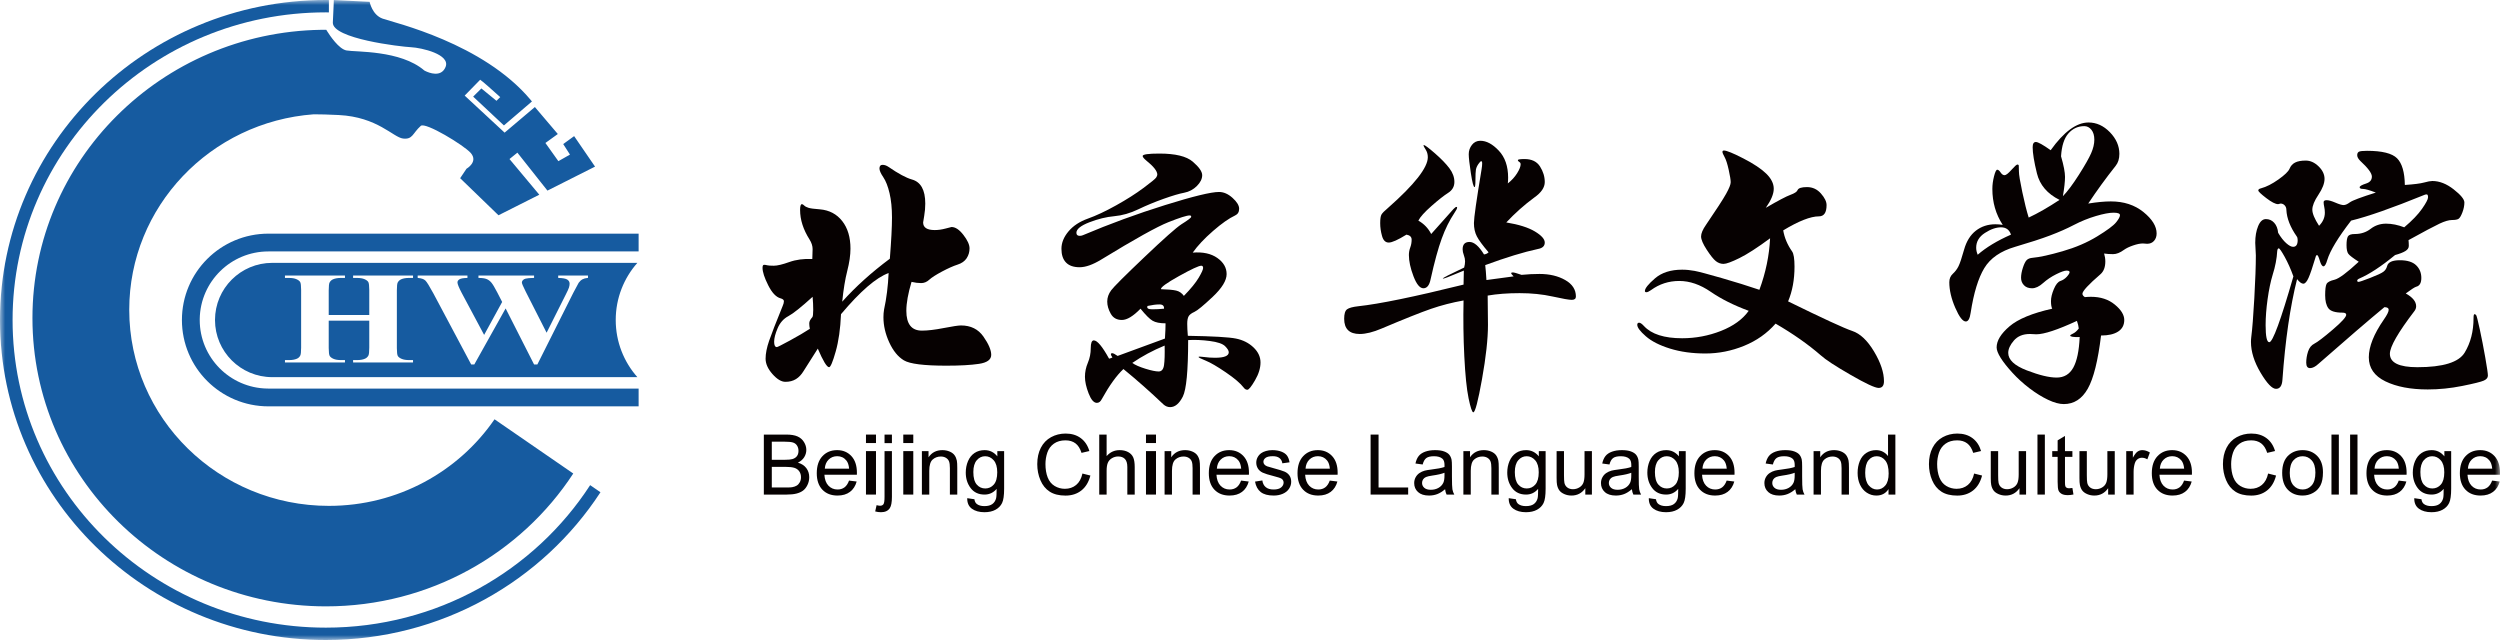
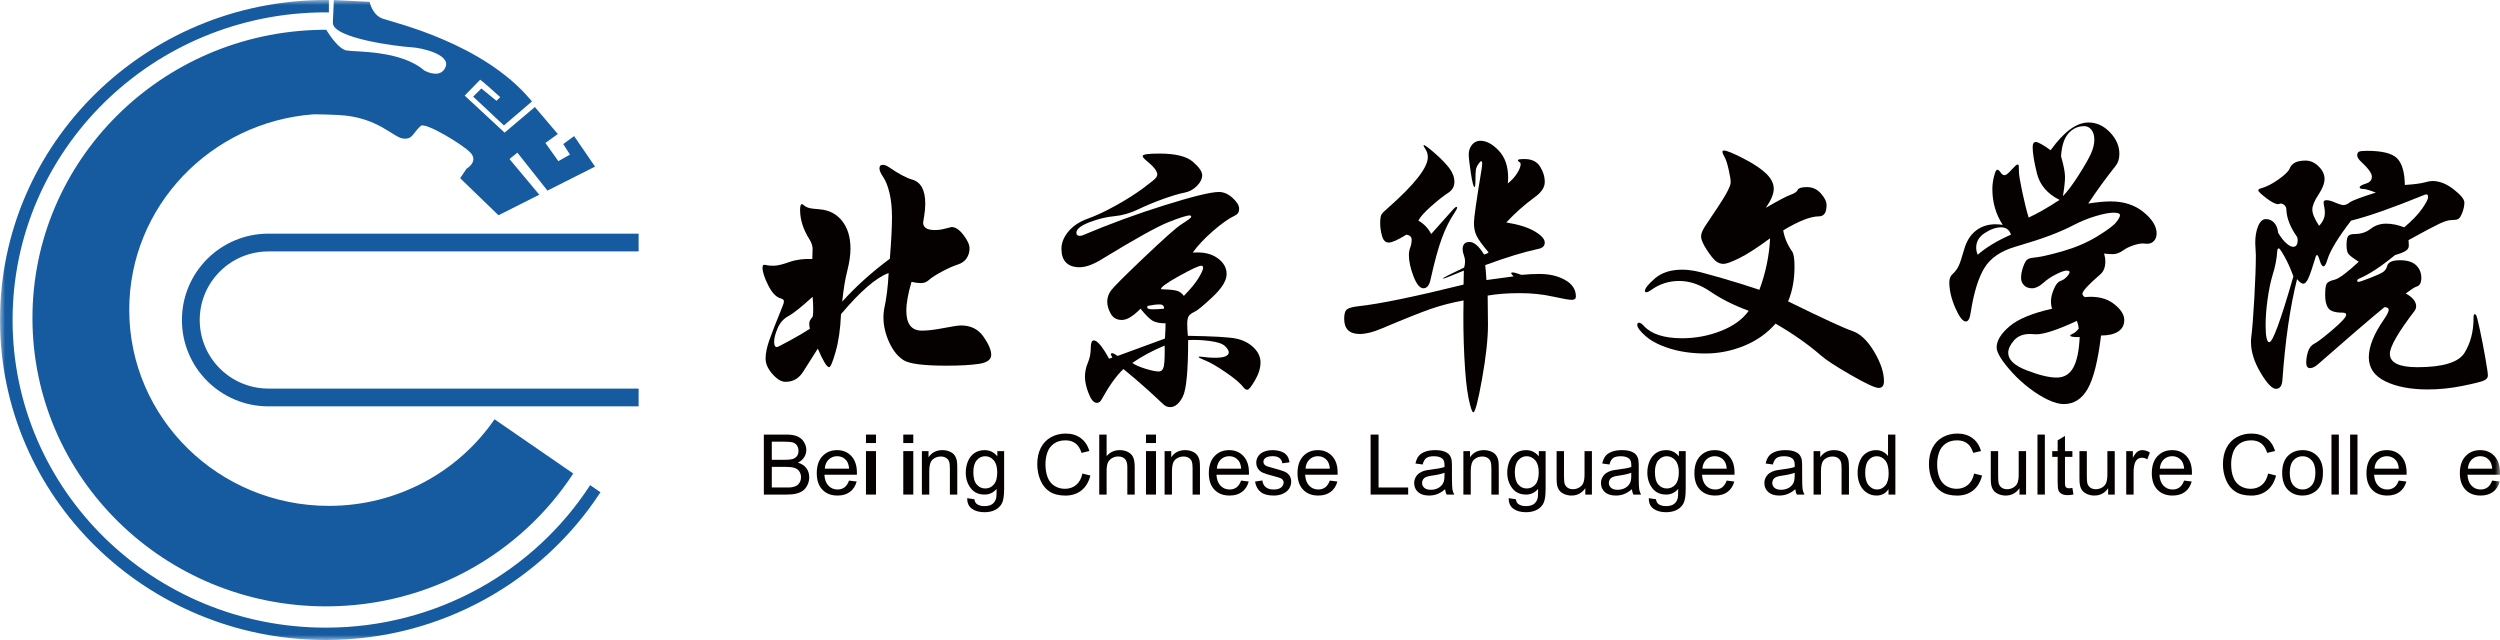
<svg xmlns="http://www.w3.org/2000/svg" xmlns:xlink="http://www.w3.org/1999/xlink" width="250px" height="64px" viewBox="0 0 250 64" version="1.1">
  <title>彩色logo</title>
  <defs>
    <polygon id="path-1" points="0 64 250 64 250 0 0 0" />
  </defs>
  <g id="logo" stroke="none" stroke-width="1" fill="none" fill-rule="evenodd">
    <g id="彩色logo">
      <path d="M81.261,29.68 C80.12,30.717 79.311,31.362 78.833,31.616 C78.355,31.87 77.999,32.271 77.765,32.82 C77.531,33.368 77.414,33.82 77.414,34.176 C77.414,34.531 77.505,34.709 77.689,34.709 C77.749,34.709 78.182,34.491 78.986,34.054 C79.79,33.617 80.456,33.226 80.986,32.88 C80.945,32.698 80.925,32.515 80.925,32.332 C80.925,32.149 81.026,31.946 81.23,31.722 C81.291,31.662 81.322,31.418 81.322,30.991 C81.322,30.564 81.301,30.128 81.261,29.68 M91.153,28.187 C90.807,29.345 90.634,30.311 90.634,31.082 C90.634,32.403 91.153,33.063 92.191,33.063 C92.761,33.063 93.489,32.977 94.374,32.804 C95.26,32.632 95.834,32.545 96.099,32.545 C97.076,32.545 97.824,32.916 98.343,33.658 C98.862,34.4 99.122,35.009 99.122,35.486 C99.122,35.964 98.714,36.263 97.901,36.385 C97.086,36.507 95.997,36.568 94.634,36.568 C92.394,36.568 90.98,36.39 90.39,36.035 C89.799,35.68 89.311,35.08 88.924,34.237 C88.537,33.394 88.344,32.556 88.344,31.722 C88.344,31.459 88.364,31.204 88.405,30.96 C88.649,29.843 88.802,28.624 88.863,27.303 C87.621,27.751 86.034,29.122 84.1,31.418 C84.039,32.88 83.861,34.13 83.566,35.166 C83.271,36.202 83.052,36.72 82.909,36.72 C82.685,36.72 82.309,36.101 81.78,34.862 C81.047,36 80.574,36.746 80.36,37.101 C80.146,37.457 79.892,37.726 79.597,37.909 C79.301,38.092 78.95,38.183 78.543,38.183 C78.136,38.183 77.704,37.924 77.246,37.406 C76.788,36.888 76.559,36.375 76.559,35.867 C76.559,35.36 76.676,34.765 76.91,34.084 C77.144,33.404 77.597,32.24 78.268,30.595 C78.35,30.412 78.391,30.255 78.391,30.122 C78.391,29.99 78.279,29.894 78.055,29.833 C77.607,29.711 77.195,29.274 76.818,28.522 C76.441,27.771 76.254,27.192 76.254,26.785 C76.254,26.582 76.304,26.481 76.406,26.481 C76.508,26.481 76.609,26.496 76.711,26.526 C76.813,26.557 77.037,26.572 77.383,26.572 C77.729,26.572 78.243,26.45 78.925,26.206 C79.607,25.962 80.375,25.861 81.23,25.901 C81.25,25.556 81.261,25.226 81.261,24.911 C81.261,24.596 81.159,24.276 80.955,23.951 C80.324,22.956 80.009,21.97 80.009,20.995 C80.009,20.609 80.07,20.416 80.192,20.416 C80.253,20.416 80.33,20.461 80.421,20.553 C80.513,20.644 80.655,20.72 80.849,20.781 C81.042,20.842 81.423,20.893 81.993,20.934 C82.929,21.015 83.673,21.406 84.222,22.107 C84.772,22.808 85.047,23.728 85.047,24.865 C85.047,25.516 84.94,26.257 84.726,27.09 C84.512,27.923 84.344,28.949 84.222,30.168 C85.545,28.685 87.133,27.253 88.985,25.871 C89.127,24.063 89.199,22.691 89.199,21.757 C89.199,20.822 89.117,20.01 88.955,19.319 C88.792,18.628 88.583,18.095 88.329,17.719 C88.074,17.343 87.947,17.053 87.947,16.85 C87.947,16.606 88.049,16.484 88.253,16.484 C88.456,16.484 88.659,16.556 88.863,16.698 C89.84,17.368 90.614,17.785 91.184,17.947 C92.079,18.191 92.527,18.994 92.527,20.355 C92.527,20.761 92.491,21.173 92.42,21.589 C92.349,22.006 92.313,22.224 92.313,22.244 C92.313,22.752 92.7,23.006 93.473,23.006 C93.819,23.006 94.18,22.956 94.557,22.854 C94.934,22.752 95.132,22.701 95.153,22.701 C95.539,22.701 95.936,22.966 96.343,23.494 C96.75,24.022 96.954,24.469 96.954,24.835 C96.954,25.201 96.857,25.531 96.664,25.825 C96.47,26.12 96.165,26.333 95.748,26.465 C95.331,26.598 94.817,26.826 94.206,27.151 C93.596,27.476 93.168,27.751 92.924,27.974 C92.68,28.198 92.41,28.309 92.115,28.309 C91.819,28.309 91.499,28.269 91.153,28.187" id="Fill-1" fill="#060101" />
      <path d="M118.387,29.589 C119.079,28.878 119.573,28.274 119.868,27.776 C120.163,27.278 120.311,26.953 120.311,26.8 C120.311,26.648 120.25,26.572 120.128,26.572 C119.884,26.572 119.14,26.918 117.899,27.608 C116.657,28.299 116.057,28.736 116.098,28.919 C116.789,28.939 117.293,28.985 117.609,29.056 C117.924,29.127 118.184,29.305 118.387,29.589 M116.403,30.869 C116.423,30.585 116.27,30.442 115.945,30.442 C115.619,30.442 115.222,30.493 114.754,30.595 C114.652,30.819 114.805,30.93 115.212,30.93 C115.619,30.93 116.016,30.91 116.403,30.869 M116.464,34.557 C115.283,35.044 114.205,35.623 113.227,36.294 C113.512,36.497 113.95,36.69 114.54,36.873 C115.13,37.056 115.573,37.147 115.869,37.147 C116.163,37.147 116.342,36.934 116.403,36.507 C116.464,36.08 116.484,35.43 116.464,34.557 M118.784,33.581 C121.288,33.622 122.891,33.714 123.593,33.856 C124.295,33.998 124.88,34.293 125.349,34.74 C125.817,35.187 126.051,35.689 126.051,36.248 C126.051,36.807 125.868,37.401 125.501,38.031 C125.135,38.66 124.88,38.976 124.738,38.976 C124.595,38.976 124.473,38.904 124.372,38.762 C124.046,38.336 123.451,37.828 122.586,37.239 C121.72,36.649 121.048,36.258 120.57,36.065 C120.092,35.872 119.853,35.75 119.853,35.7 C119.853,35.649 120.036,35.649 120.403,35.7 C120.769,35.75 121.135,35.776 121.502,35.776 C122.418,35.776 122.876,35.593 122.876,35.227 C122.876,35.065 122.753,34.861 122.509,34.618 C122.265,34.374 121.756,34.201 120.983,34.1 C120.209,33.998 119.487,33.968 118.815,34.008 C118.815,37.076 118.636,38.96 118.281,39.661 C117.924,40.362 117.502,40.713 117.014,40.713 C116.769,40.713 116.545,40.621 116.342,40.439 C115.019,39.179 113.686,38 112.342,36.903 C111.65,37.553 110.927,38.559 110.174,39.92 C110.052,40.164 109.889,40.286 109.686,40.286 C109.381,40.286 109.106,39.971 108.862,39.341 C108.617,38.711 108.495,38.158 108.495,37.68 C108.495,37.203 108.591,36.736 108.785,36.279 C108.978,35.821 109.075,35.334 109.075,34.816 C109.075,34.298 109.177,34.039 109.381,34.039 C109.726,34.039 110.235,34.648 110.907,35.867 C111.07,35.827 111.182,35.786 111.243,35.745 C111.141,35.603 111.09,35.497 111.09,35.425 C111.09,35.354 111.136,35.319 111.228,35.319 C111.319,35.319 111.497,35.41 111.762,35.593 L116.494,33.856 C116.535,33.226 116.556,32.718 116.556,32.332 C115.985,32.332 115.553,32.246 115.258,32.073 C114.963,31.9 114.56,31.499 114.052,30.869 C113.319,31.621 112.698,31.997 112.189,31.997 C111.68,31.997 111.309,31.789 111.075,31.372 C110.841,30.956 110.724,30.549 110.724,30.153 C110.724,29.757 110.856,29.381 111.121,29.025 C111.385,28.67 112.49,27.568 114.434,25.719 C116.377,23.87 117.614,22.773 118.143,22.427 C118.794,22.021 119.12,21.772 119.12,21.68 C119.12,21.589 119.069,21.543 118.968,21.543 C118.682,21.543 117.975,21.767 116.846,22.214 C115.716,22.661 113.472,23.91 110.113,25.962 C109.278,26.47 108.561,26.724 107.961,26.724 C107.36,26.724 106.907,26.567 106.602,26.252 C106.297,25.937 106.144,25.48 106.144,24.88 C106.144,24.281 106.378,23.702 106.846,23.143 C107.314,22.585 107.961,22.158 108.785,21.863 C109.61,21.569 110.551,21.127 111.609,20.538 C112.667,19.949 113.579,19.369 114.342,18.8 C115.105,18.232 115.528,17.886 115.609,17.764 C115.69,17.642 115.731,17.541 115.731,17.46 C115.731,17.114 115.365,16.647 114.632,16.058 C114.388,15.855 114.266,15.702 114.266,15.6 C114.266,15.438 114.825,15.357 115.945,15.357 C117.532,15.357 118.642,15.626 119.273,16.164 C119.903,16.703 120.219,17.155 120.219,17.52 C120.219,17.886 120.041,18.247 119.685,18.602 C119.329,18.958 118.906,19.181 118.418,19.273 C117.929,19.364 117.243,19.568 116.357,19.883 C115.472,20.198 114.627,20.548 113.823,20.934 C113.019,21.32 112.22,21.549 111.426,21.62 C110.632,21.691 109.803,21.894 108.938,22.229 C108.072,22.564 107.64,22.915 107.64,23.28 C107.64,23.484 107.752,23.585 107.976,23.585 C108.078,23.585 108.179,23.565 108.281,23.524 C110.968,22.387 113.711,21.381 116.51,20.507 C119.308,19.634 121.105,19.197 121.899,19.197 C122.367,19.197 122.819,19.395 123.257,19.791 C123.695,20.187 123.914,20.548 123.914,20.873 C123.914,21.198 123.781,21.421 123.517,21.543 C122.906,21.828 122.168,22.346 121.303,23.098 C120.438,23.85 119.761,24.571 119.273,25.261 C120.29,25.18 121.109,25.358 121.731,25.795 C122.351,26.232 122.662,26.77 122.662,27.41 C122.662,28.05 122.199,28.807 121.273,29.68 C120.346,30.554 119.736,31.057 119.441,31.189 C119.146,31.321 118.952,31.469 118.861,31.631 C118.769,31.794 118.723,32.042 118.723,32.378 C118.723,32.713 118.743,33.114 118.784,33.581" id="Fill-3" fill="#060101" />
      <path d="M143.118,23.402 L145.347,20.903 C145.489,20.761 145.586,20.69 145.637,20.69 C145.688,20.69 145.713,20.71 145.713,20.751 C145.713,20.853 145.622,21.036 145.439,21.299 C144.95,22.031 144.527,22.884 144.172,23.86 C143.815,24.835 143.444,26.196 143.057,27.943 C142.935,28.533 142.696,28.827 142.34,28.827 C141.983,28.827 141.653,28.426 141.347,27.623 C141.042,26.821 140.889,26.115 140.889,25.505 C140.889,25.241 140.935,24.987 141.027,24.743 C141.118,24.5 141.164,24.24 141.164,23.966 C141.164,23.692 140.991,23.524 140.645,23.463 C139.79,23.992 139.2,24.256 138.874,24.256 C138.548,24.256 138.325,24.038 138.203,23.6 C138.08,23.164 138.019,22.737 138.019,22.32 C138.019,21.904 138.06,21.62 138.141,21.467 C138.223,21.315 138.447,21.086 138.813,20.781 C141.459,18.445 142.782,16.759 142.782,15.722 C142.782,15.438 142.711,15.184 142.569,14.96 C142.426,14.737 142.355,14.605 142.355,14.564 C142.355,14.524 142.365,14.503 142.385,14.503 C142.487,14.503 142.853,14.778 143.485,15.326 C144.115,15.875 144.599,16.373 144.935,16.82 C145.271,17.267 145.439,17.724 145.439,18.191 C145.439,18.659 145.23,19.024 144.813,19.288 C144.395,19.552 143.841,19.989 143.149,20.599 C142.457,21.208 142.019,21.696 141.836,22.061 C142.405,22.387 142.833,22.834 143.118,23.402 M152.156,27.486 C152.766,27.425 153.366,27.395 153.957,27.395 C154.954,27.395 155.809,27.598 156.522,28.004 C157.234,28.411 157.59,28.96 157.59,29.65 C157.59,29.874 157.453,29.985 157.178,29.985 C156.903,29.985 156.262,29.874 155.255,29.65 C154.247,29.427 153.148,29.315 151.957,29.315 C150.766,29.315 149.703,29.396 148.767,29.558 L148.797,32.484 C148.797,33.886 148.599,35.695 148.202,37.909 C147.805,40.123 147.515,41.231 147.332,41.231 C147.209,41.231 147.052,40.763 146.858,39.829 C146.665,38.894 146.523,37.498 146.431,35.638 C146.339,33.78 146.314,31.916 146.355,30.046 C145.214,30.25 144.131,30.529 143.103,30.884 C142.075,31.24 140.431,31.895 138.172,32.85 C137.317,33.216 136.584,33.399 135.974,33.399 C134.936,33.399 134.417,32.891 134.417,31.875 C134.417,31.387 134.513,31.072 134.707,30.93 C134.9,30.788 135.271,30.686 135.821,30.625 C137.917,30.402 141.428,29.68 146.355,28.461 L146.385,27.06 C145.652,27.364 145.103,27.588 144.736,27.73 C144.472,27.832 144.319,27.872 144.278,27.852 C144.278,27.791 144.991,27.425 146.416,26.755 C146.477,26.531 146.507,26.323 146.507,26.13 C146.507,25.937 146.466,25.734 146.385,25.52 C146.304,25.307 146.263,25.109 146.263,24.926 C146.263,24.439 146.492,24.195 146.95,24.195 C147.408,24.195 147.891,24.611 148.4,25.444 C148.583,25.424 148.736,25.353 148.858,25.231 C148.268,24.54 147.876,24.007 147.683,23.631 C147.489,23.255 147.393,22.813 147.393,22.305 C147.393,21.798 147.647,20.01 148.156,16.941 C148.197,16.698 148.217,16.5 148.217,16.347 C148.217,16.195 148.187,16.119 148.125,16.119 C148.064,16.119 147.968,16.215 147.835,16.408 C147.703,16.601 147.622,16.789 147.591,16.972 C147.561,17.155 147.545,17.49 147.545,17.978 C147.545,18.465 147.515,18.709 147.454,18.709 C147.352,18.709 147.229,18.247 147.087,17.322 C146.945,16.398 146.874,15.763 146.874,15.418 C146.874,15.072 146.98,14.762 147.194,14.488 C147.408,14.214 147.688,14.077 148.034,14.077 C148.644,14.077 149.26,14.407 149.881,15.067 C150.502,15.728 150.812,16.627 150.812,17.764 C150.812,17.968 150.802,18.16 150.782,18.343 C151.168,18.039 151.479,17.699 151.713,17.322 C151.947,16.947 152.064,16.647 152.064,16.423 C152.064,16.322 152.018,16.246 151.927,16.195 C151.835,16.144 151.789,16.083 151.789,16.012 C151.789,15.941 152.013,15.905 152.461,15.905 C153.173,15.905 153.687,16.154 154.003,16.652 C154.318,17.15 154.476,17.668 154.476,18.206 C154.476,18.745 154.13,19.258 153.438,19.745 C152.44,20.477 151.504,21.31 150.629,22.244 C151.87,22.448 152.822,22.747 153.484,23.143 C154.145,23.54 154.476,23.91 154.476,24.256 C154.476,24.601 154.252,24.815 153.804,24.896 C152.379,25.2 150.619,25.739 148.522,26.511 C148.563,26.836 148.603,27.334 148.644,28.004 L151.362,27.638 C151.199,27.476 151.118,27.37 151.118,27.319 C151.118,27.268 151.173,27.242 151.285,27.242 C151.397,27.242 151.687,27.324 152.156,27.486" id="Fill-5" fill="#060101" />
      <path d="M178.81,30.138 C182.29,31.844 184.428,32.83 185.222,33.094 C186.015,33.358 186.743,34.044 187.405,35.151 C188.066,36.258 188.397,37.249 188.397,38.122 C188.397,38.569 188.218,38.793 187.863,38.793 C187.506,38.793 186.57,38.356 185.054,37.482 C183.537,36.609 182.545,35.959 182.077,35.532 C180.815,34.435 179.309,33.379 177.558,32.362 C176.703,33.338 175.65,34.079 174.398,34.587 C173.146,35.095 171.864,35.349 170.551,35.349 C169.238,35.349 168.058,35.187 167.009,34.861 C165.961,34.537 165.152,34.125 164.582,33.627 C164.012,33.13 163.727,32.749 163.727,32.484 C163.727,32.342 163.788,32.271 163.91,32.271 C164.033,32.271 164.195,32.383 164.399,32.606 C165.152,33.419 166.424,33.825 168.215,33.825 C169.559,33.825 170.851,33.581 172.093,33.094 C173.334,32.606 174.261,31.936 174.871,31.082 C173.385,30.534 172.118,29.899 171.07,29.178 C170.022,28.457 168.973,28.096 167.925,28.096 C166.877,28.096 165.936,28.4 165.101,29.01 C164.897,29.152 164.745,29.223 164.643,29.223 C164.541,29.223 164.49,29.183 164.49,29.101 C164.49,28.838 164.826,28.416 165.498,27.837 C166.17,27.258 167.075,26.968 168.215,26.968 C168.622,26.968 169.04,27.009 169.467,27.09 C169.895,27.171 170.795,27.41 172.169,27.806 C173.543,28.202 174.8,28.594 175.94,28.98 C176.571,27.273 176.927,25.556 177.009,23.829 C175.746,24.764 174.723,25.424 173.94,25.81 C173.156,26.196 172.627,26.389 172.352,26.389 C172.078,26.389 171.823,26.298 171.589,26.115 C171.355,25.932 171.05,25.551 170.673,24.972 C170.296,24.393 170.108,23.951 170.108,23.646 C170.108,23.341 170.271,22.956 170.597,22.488 C171.635,20.964 172.307,19.928 172.612,19.379 C172.917,18.831 173.07,18.445 173.07,18.221 C173.07,17.998 173.004,17.587 172.871,16.987 C172.739,16.388 172.601,15.961 172.459,15.707 C172.317,15.453 172.245,15.281 172.245,15.189 C172.245,15.098 172.296,15.052 172.398,15.052 C172.663,15.052 173.309,15.316 174.337,15.844 C175.365,16.373 176.128,16.881 176.627,17.368 C177.125,17.856 177.375,18.359 177.375,18.877 C177.375,19.395 177.11,20.03 176.581,20.781 C177.802,20.07 178.622,19.638 179.039,19.486 C179.456,19.334 179.695,19.177 179.756,19.014 C179.837,18.811 180.153,18.709 180.703,18.709 C181.253,18.709 181.715,18.922 182.092,19.349 C182.469,19.776 182.657,20.162 182.657,20.507 C182.657,21.259 182.402,21.635 181.894,21.635 C181.059,21.635 179.868,22.102 178.321,23.037 C178.444,23.768 178.738,24.469 179.207,25.14 C179.369,25.363 179.451,25.871 179.451,26.663 C179.451,27.964 179.237,29.122 178.81,30.138" id="Fill-7" fill="#060101" />
      <path d="M206.289,19.623 C206.757,19.136 207.291,18.42 207.892,17.475 C208.492,16.53 208.899,15.814 209.113,15.326 C209.327,14.839 209.433,14.387 209.433,13.97 C209.433,13.554 209.337,13.223 209.143,12.98 C208.95,12.736 208.711,12.614 208.426,12.614 C207.795,12.614 207.266,12.858 206.838,13.345 C206.411,13.833 206.167,14.595 206.105,15.631 C206.37,16.545 206.502,17.231 206.502,17.688 C206.502,18.145 206.431,18.79 206.289,19.623 M207.968,33.703 C207.337,33.724 207.021,33.673 207.021,33.551 C207.021,33.51 207.118,33.444 207.311,33.353 C207.505,33.261 207.693,33.094 207.876,32.85 C207.856,32.627 207.795,32.373 207.693,32.088 C205.759,32.982 204.406,33.429 203.632,33.429 L202.991,33.399 C202.299,33.399 201.765,33.617 201.388,34.054 C201.011,34.491 200.823,34.902 200.823,35.288 C200.823,35.979 201.444,36.563 202.686,37.04 C203.927,37.518 204.919,37.757 205.663,37.757 C206.406,37.757 206.96,37.426 207.327,36.766 C207.693,36.106 207.907,35.085 207.968,33.703 M201.098,23.463 C200.935,22.976 200.604,22.732 200.106,22.732 C199.607,22.732 199.068,22.92 198.488,23.296 C197.908,23.672 197.618,24.164 197.618,24.774 C197.618,24.998 197.668,25.231 197.77,25.475 C198.605,24.743 199.714,24.073 201.098,23.463 M208.823,20.355 C209.698,20.213 210.451,20.141 211.082,20.141 C212.384,20.141 213.474,20.497 214.349,21.208 C215.224,21.92 215.662,22.631 215.662,23.341 C215.662,23.646 215.575,23.895 215.402,24.088 C215.229,24.281 215,24.378 214.715,24.378 L214.288,24.347 C214.023,24.347 213.697,24.413 213.311,24.545 C212.924,24.678 212.619,24.825 212.395,24.987 C212.008,25.272 211.647,25.414 211.311,25.414 C210.975,25.414 210.675,25.394 210.41,25.353 C210.491,25.617 210.532,25.881 210.532,26.145 C210.532,26.714 210.369,27.141 210.044,27.425 C208.843,28.461 208.243,29.112 208.243,29.376 C208.243,29.498 208.324,29.61 208.487,29.711 C208.69,29.691 208.894,29.68 209.098,29.68 C210.054,29.68 210.848,29.939 211.479,30.458 C212.11,30.976 212.426,31.489 212.426,31.997 C212.426,32.505 212.222,32.891 211.815,33.155 C211.407,33.419 210.838,33.551 210.105,33.551 C209.8,36.07 209.357,37.843 208.777,38.869 C208.197,39.895 207.398,40.408 206.38,40.408 C205.932,40.408 205.408,40.266 204.808,39.981 C204.207,39.697 203.591,39.316 202.961,38.839 C202.33,38.361 201.755,37.838 201.236,37.269 C200.717,36.7 200.324,36.202 200.06,35.776 C199.795,35.349 199.663,35.004 199.663,34.74 C199.663,34.069 200.091,33.368 200.946,32.637 C201.8,31.905 203.225,31.316 205.22,30.869 C205.138,30.707 205.098,30.453 205.098,30.107 C205.098,29.762 205.194,29.361 205.388,28.903 C205.581,28.446 205.8,28.177 206.044,28.096 C206.289,28.015 206.502,27.872 206.686,27.669 C206.869,27.466 206.96,27.314 206.96,27.212 C206.96,27.111 206.858,27.06 206.655,27.06 C206.451,27.06 206.105,27.181 205.617,27.425 C205.128,27.669 204.69,27.964 204.304,28.309 C203.917,28.655 203.551,28.827 203.205,28.827 C202.859,28.827 202.589,28.726 202.396,28.522 C202.202,28.32 202.106,28.071 202.106,27.776 C202.106,27.481 202.167,27.146 202.289,26.77 C202.411,26.394 202.538,26.14 202.671,26.008 C202.803,25.876 203.001,25.8 203.266,25.779 C203.958,25.719 204.955,25.5 206.258,25.124 C207.56,24.748 208.711,24.256 209.708,23.646 C210.705,23.037 211.336,22.57 211.601,22.244 C211.865,21.92 211.998,21.676 211.998,21.513 C211.998,21.351 211.784,21.269 211.357,21.269 C210.929,21.269 210.339,21.381 209.586,21.604 C208.833,21.828 208.105,22.122 207.403,22.488 C206.701,22.854 205.907,23.204 205.022,23.54 C204.136,23.875 202.965,24.256 201.51,24.682 C200.055,25.109 199.027,25.82 198.427,26.816 C197.826,27.811 197.373,29.295 197.068,31.265 C196.986,31.855 196.824,32.149 196.58,32.149 C196.274,32.149 195.923,31.692 195.526,30.778 C195.129,29.863 194.931,29.01 194.931,28.218 C194.931,27.872 195.048,27.593 195.282,27.379 C195.516,27.166 195.704,26.918 195.847,26.633 C195.989,26.349 196.177,25.79 196.411,24.957 C196.645,24.124 197.037,23.494 197.587,23.067 C198.137,22.641 198.788,22.427 199.541,22.427 C199.785,22.427 200.03,22.448 200.274,22.488 C199.582,21.432 199.236,20.233 199.236,18.892 C199.236,18.486 199.292,18.064 199.404,17.627 C199.515,17.191 199.622,16.972 199.724,16.972 C199.826,16.972 199.938,17.063 200.06,17.246 C200.182,17.429 200.314,17.52 200.457,17.52 C200.599,17.52 200.828,17.343 201.144,16.987 C201.459,16.632 201.658,16.454 201.739,16.454 C201.82,16.454 201.866,16.49 201.877,16.561 C201.887,16.632 201.892,16.825 201.892,17.139 C201.892,17.455 202.004,18.14 202.228,19.197 C202.452,20.253 202.665,21.107 202.869,21.757 C203.785,21.33 204.813,20.741 205.953,19.989 C204.732,19.379 203.978,18.496 203.693,17.338 C203.408,16.18 203.266,15.306 203.266,14.717 C203.266,14.371 203.373,14.199 203.587,14.199 C203.8,14.199 204.294,14.473 205.067,15.021 C206.39,13.173 207.652,12.248 208.853,12.248 C209.647,12.248 210.359,12.573 210.991,13.223 C211.621,13.874 211.937,14.595 211.937,15.387 C211.937,15.875 211.815,16.271 211.571,16.576 C210.573,17.836 209.657,19.095 208.823,20.355" id="Fill-9" fill="#060101" />
      <path d="M229.34,27.639 C229.075,26.907 228.785,26.257 228.47,25.688 C228.154,25.12 227.956,24.835 227.875,24.835 C227.793,24.835 227.742,24.926 227.722,25.109 C227.681,25.861 227.528,26.653 227.264,27.486 C227.06,28.157 226.892,28.964 226.76,29.909 C226.628,30.854 226.562,31.722 226.562,32.515 C226.562,33.653 226.684,34.221 226.928,34.221 C227.274,34.221 228.078,32.027 229.34,27.639 M240.576,29.345 C241.268,29.731 241.614,30.158 241.614,30.625 C241.614,30.788 241.563,30.94 241.461,31.082 C239.813,33.236 238.988,34.668 238.988,35.379 C238.988,36.273 239.904,36.72 241.736,36.72 C244.301,36.72 245.878,36.233 246.469,35.258 C247.059,34.282 247.354,33.135 247.354,31.814 C247.354,31.55 247.385,31.418 247.445,31.418 C247.507,31.418 247.562,31.448 247.614,31.509 C247.664,31.57 247.786,32.048 247.98,32.941 C248.173,33.836 248.356,34.775 248.529,35.76 C248.702,36.746 248.789,37.345 248.789,37.559 C248.789,37.772 248.652,37.939 248.377,38.061 C248.102,38.183 247.385,38.361 246.224,38.595 C245.064,38.828 243.914,38.945 242.774,38.945 C241.064,38.945 239.655,38.676 238.545,38.138 C237.436,37.599 236.881,36.797 236.881,35.73 C236.881,34.663 237.38,33.409 238.378,31.966 C238.703,31.499 238.866,31.174 238.866,30.991 C238.866,30.808 238.724,30.717 238.439,30.717 C236.891,31.997 234.693,33.886 231.844,36.385 C231.538,36.669 231.258,36.812 231.004,36.812 C230.749,36.812 230.623,36.629 230.623,36.263 C230.623,35.898 230.684,35.527 230.806,35.151 C230.928,34.775 231.141,34.511 231.447,34.359 C231.752,34.206 232.358,33.744 233.264,32.972 C234.169,32.2 234.622,31.702 234.622,31.479 C234.622,31.337 234.5,31.265 234.256,31.265 C233.523,31.265 233.05,31.118 232.836,30.823 C232.622,30.529 232.516,30.097 232.516,29.528 C232.516,28.96 232.561,28.583 232.653,28.4 C232.745,28.218 233.009,28.076 233.447,27.974 C233.884,27.872 234.693,27.273 235.874,26.176 C235.304,25.81 234.958,25.546 234.836,25.383 C234.714,25.221 234.653,24.931 234.653,24.515 C234.653,24.099 234.698,23.809 234.79,23.646 C234.882,23.484 235.111,23.402 235.477,23.402 C236.088,23.402 236.617,23.23 237.065,22.884 C237.512,22.539 238.026,22.366 238.607,22.366 C239.187,22.366 239.792,22.488 240.423,22.732 C241.217,22.061 241.812,21.442 242.209,20.873 C242.606,20.304 242.805,19.923 242.805,19.73 C242.805,19.537 242.759,19.44 242.667,19.44 C242.576,19.44 242.489,19.461 242.408,19.501 C239.212,20.802 236.78,21.655 235.111,22.061 C233.808,23.748 233.014,25.059 232.729,25.993 C232.607,26.419 232.48,26.633 232.348,26.633 C232.215,26.633 232.093,26.445 231.981,26.069 C231.869,25.693 231.777,25.505 231.706,25.505 C231.635,25.505 231.579,25.597 231.538,25.779 C231.253,26.735 231.024,27.405 230.852,27.791 C230.678,28.177 230.505,28.37 230.332,28.37 C230.159,28.37 229.951,28.218 229.707,27.913 C229.014,30.656 228.526,34.019 228.241,38.001 C228.2,38.589 227.986,38.884 227.6,38.884 C227.213,38.884 226.699,38.346 226.058,37.269 C225.417,36.192 225.096,35.166 225.096,34.191 C225.096,34.028 225.106,33.866 225.127,33.703 C225.228,32.931 225.33,31.636 225.432,29.818 C225.534,28 225.585,26.572 225.585,25.536 L225.524,24.286 C225.524,23.636 225.62,23.078 225.814,22.61 C226.007,22.143 226.266,21.909 226.592,21.909 C226.918,21.909 227.192,22.031 227.417,22.275 C227.64,22.519 227.773,22.854 227.814,23.281 C228.078,23.728 228.348,24.073 228.623,24.317 C228.897,24.561 229.126,24.682 229.31,24.682 C229.615,24.682 229.768,24.459 229.768,24.012 C229.768,23.85 229.737,23.728 229.676,23.646 C229.024,22.712 228.679,21.828 228.638,20.995 C228.638,20.812 228.582,20.659 228.47,20.538 C228.358,20.416 228.22,20.355 228.058,20.355 L227.814,20.416 C227.549,20.416 227.152,20.213 226.623,19.806 C226.093,19.4 225.829,19.146 225.829,19.044 C225.829,18.943 225.921,18.872 226.104,18.831 C226.633,18.689 227.213,18.394 227.844,17.947 C228.475,17.5 228.846,17.139 228.959,16.865 C229.07,16.591 229.253,16.388 229.508,16.256 C229.762,16.124 230.119,16.058 230.577,16.058 C231.035,16.058 231.462,16.251 231.859,16.637 C232.256,17.023 232.454,17.44 232.454,17.886 C232.454,18.333 232.251,18.861 231.844,19.471 C231.436,20.08 231.233,20.579 231.233,20.964 C231.233,21.35 231.457,21.889 231.905,22.579 C232.291,22.194 232.485,21.757 232.485,21.269 C232.485,21.066 232.465,20.873 232.424,20.69 C232.383,20.507 232.363,20.35 232.363,20.218 C232.363,20.086 232.465,20.019 232.668,20.019 C232.871,20.019 233.161,20.101 233.538,20.263 C233.915,20.426 234.189,20.507 234.363,20.507 C234.535,20.507 234.744,20.416 234.988,20.233 C235.233,20.05 236.098,19.725 237.584,19.258 C236.953,19.014 236.525,18.892 236.301,18.892 C236.077,18.892 235.966,18.836 235.966,18.724 C235.966,18.613 236.189,18.486 236.637,18.343 C237.004,18.221 237.187,17.993 237.187,17.658 C237.187,17.322 236.8,16.8 236.027,16.088 C235.823,15.885 235.721,15.697 235.721,15.524 C235.721,15.352 235.777,15.235 235.889,15.174 C236.001,15.113 236.271,15.082 236.698,15.082 C238.204,15.082 239.207,15.331 239.706,15.829 C240.204,16.327 240.464,17.216 240.484,18.496 C241.4,18.435 242.041,18.354 242.408,18.252 C242.774,18.15 243.049,18.1 243.232,18.1 C243.944,18.1 244.657,18.379 245.369,18.938 C246.082,19.497 246.438,19.933 246.438,20.248 C246.438,20.563 246.372,20.893 246.24,21.239 C246.107,21.584 245.98,21.798 245.858,21.879 C245.736,21.96 245.517,22.001 245.202,22.001 C244.886,22.001 244.469,22.122 243.95,22.366 C243.431,22.61 242.397,23.159 240.851,24.012 C240.871,24.195 240.881,24.388 240.881,24.591 C240.881,24.794 240.764,24.967 240.53,25.109 C240.296,25.251 239.955,25.383 239.507,25.505 C238.123,26.643 236.932,27.425 235.935,27.852 C235.792,27.913 235.721,27.984 235.721,28.065 C235.721,28.147 235.767,28.187 235.859,28.187 C235.95,28.187 236.337,28.055 237.019,27.791 C237.701,27.527 238.138,27.324 238.332,27.181 C238.525,27.04 238.652,26.846 238.713,26.602 C238.815,26.217 239.237,26.023 239.981,26.023 C240.723,26.023 241.268,26.191 241.614,26.526 C241.96,26.861 242.133,27.283 242.133,27.791 C242.133,28.299 241.96,28.594 241.614,28.675 C241.471,28.716 241.125,28.939 240.576,29.345" id="Fill-11" fill="#060101" />
      <path d="M77.18,48.749 L78.676,48.749 C78.933,48.749 79.113,48.74 79.217,48.72 C79.4,48.688 79.553,48.633 79.676,48.557 C79.8,48.48 79.901,48.369 79.98,48.223 C80.059,48.077 80.099,47.909 80.099,47.718 C80.099,47.494 80.041,47.3 79.927,47.135 C79.812,46.97 79.652,46.854 79.449,46.787 C79.245,46.72 78.952,46.687 78.57,46.687 L77.18,46.687 L77.18,48.749 Z M77.18,45.979 L78.479,45.979 C78.832,45.979 79.085,45.955 79.238,45.909 C79.44,45.849 79.592,45.75 79.695,45.61 C79.797,45.471 79.849,45.297 79.849,45.087 C79.849,44.887 79.801,44.712 79.705,44.561 C79.61,44.409 79.473,44.306 79.295,44.25 C79.118,44.194 78.813,44.166 78.381,44.166 L77.18,44.166 L77.18,45.979 Z M76.384,49.457 L76.384,43.458 L78.639,43.458 C79.098,43.458 79.467,43.519 79.744,43.64 C80.022,43.761 80.239,43.948 80.396,44.201 C80.553,44.453 80.632,44.717 80.632,44.992 C80.632,45.249 80.562,45.49 80.423,45.717 C80.283,45.943 80.073,46.126 79.791,46.265 C80.155,46.371 80.434,46.553 80.63,46.809 C80.825,47.066 80.923,47.369 80.923,47.718 C80.923,47.999 80.863,48.26 80.744,48.502 C80.626,48.743 80.479,48.929 80.304,49.06 C80.129,49.191 79.909,49.29 79.646,49.357 C79.382,49.424 79.059,49.457 78.676,49.457 L76.384,49.457 Z" id="Fill-13" fill="#060101" />
      <path d="M82.481,46.867 L84.912,46.867 C84.879,46.501 84.786,46.227 84.633,46.044 C84.398,45.76 84.093,45.619 83.719,45.619 C83.38,45.619 83.095,45.732 82.864,45.958 C82.633,46.185 82.505,46.488 82.481,46.867 M84.904,48.058 L85.666,48.152 C85.546,48.596 85.323,48.941 84.998,49.187 C84.673,49.433 84.257,49.555 83.752,49.555 C83.115,49.555 82.61,49.36 82.237,48.968 C81.864,48.577 81.677,48.028 81.677,47.321 C81.677,46.59 81.866,46.022 82.243,45.619 C82.62,45.215 83.109,45.013 83.711,45.013 C84.293,45.013 84.768,45.211 85.137,45.606 C85.506,46.002 85.691,46.558 85.691,47.276 C85.691,47.32 85.689,47.385 85.687,47.472 L82.44,47.472 C82.467,47.95 82.602,48.315 82.846,48.569 C83.089,48.823 83.392,48.95 83.756,48.95 C84.026,48.95 84.257,48.879 84.449,48.737 C84.64,48.595 84.792,48.369 84.904,48.058" id="Fill-15" fill="#060101" />
      <mask id="mask-2" fill="white">
        <use xlink:href="#path-1" />
      </mask>
      <g id="Clip-18" />
      <path d="M86.597,49.457 L87.599,49.457 L87.599,45.111 L86.597,45.111 L86.597,49.457 Z M86.597,44.305 L87.599,44.305 L87.599,43.458 L86.597,43.458 L86.597,44.305 Z" id="Fill-17" fill="#060101" mask="url(#mask-2)" />
-       <path d="M88.454,44.313 L89.192,44.313 L89.192,43.458 L88.454,43.458 L88.454,44.313 Z M87.519,51.143 L87.659,50.517 C87.806,50.555 87.922,50.574 88.007,50.574 C88.158,50.574 88.269,50.524 88.343,50.425 C88.417,50.325 88.454,50.076 88.454,49.678 L88.454,45.111 L89.192,45.111 L89.192,49.694 C89.192,50.229 89.122,50.602 88.983,50.812 C88.805,51.084 88.51,51.221 88.097,51.221 C87.898,51.221 87.705,51.195 87.519,51.143 L87.519,51.143 Z" id="Fill-19" fill="#060101" mask="url(#mask-2)" />
      <path d="M90.328,49.457 L91.329,49.457 L91.329,45.111 L90.328,45.111 L90.328,49.457 Z M90.328,44.305 L91.329,44.305 L91.329,43.458 L90.328,43.458 L90.328,44.305 Z" id="Fill-20" fill="#060101" mask="url(#mask-2)" />
      <path d="M92.189,49.457 L92.189,45.111 L92.853,45.111 L92.853,45.729 C93.173,45.252 93.635,45.013 94.239,45.013 C94.501,45.013 94.742,45.06 94.962,45.154 C95.182,45.248 95.347,45.372 95.456,45.524 C95.566,45.677 95.642,45.859 95.686,46.069 C95.713,46.205 95.727,46.444 95.727,46.785 L95.727,49.457 L94.989,49.457 L94.989,46.814 C94.989,46.513 94.96,46.289 94.903,46.14 C94.846,45.992 94.744,45.873 94.597,45.784 C94.451,45.696 94.28,45.651 94.083,45.651 C93.769,45.651 93.497,45.751 93.269,45.95 C93.041,46.149 92.927,46.527 92.927,47.084 L92.927,49.457 L92.189,49.457 Z" id="Fill-21" fill="#060101" mask="url(#mask-2)" />
      <path d="M97.334,47.206 C97.334,47.777 97.448,48.193 97.674,48.454 C97.901,48.716 98.185,48.847 98.527,48.847 C98.866,48.847 99.15,48.717 99.38,48.457 C99.609,48.196 99.724,47.787 99.724,47.231 C99.724,46.699 99.606,46.298 99.37,46.028 C99.133,45.758 98.848,45.623 98.515,45.623 C98.187,45.623 97.908,45.756 97.678,46.022 C97.449,46.288 97.334,46.683 97.334,47.206 M96.723,49.817 L97.441,49.924 C97.471,50.145 97.554,50.306 97.691,50.406 C97.874,50.543 98.124,50.611 98.441,50.611 C98.783,50.611 99.046,50.543 99.232,50.406 C99.418,50.27 99.544,50.079 99.609,49.834 C99.648,49.684 99.665,49.368 99.663,48.888 C99.34,49.267 98.938,49.457 98.457,49.457 C97.859,49.457 97.396,49.242 97.068,48.811 C96.74,48.379 96.576,47.862 96.576,47.26 C96.576,46.845 96.651,46.462 96.801,46.112 C96.951,45.761 97.169,45.49 97.455,45.299 C97.741,45.108 98.076,45.013 98.461,45.013 C98.975,45.013 99.399,45.22 99.732,45.635 L99.732,45.111 L100.413,45.111 L100.413,48.868 C100.413,49.544 100.344,50.024 100.206,50.306 C100.068,50.589 99.849,50.812 99.55,50.975 C99.251,51.139 98.882,51.221 98.445,51.221 C97.926,51.221 97.506,51.104 97.186,50.871 C96.867,50.638 96.712,50.286 96.723,49.817" id="Fill-22" fill="#060101" mask="url(#mask-2)" />
      <path d="M108.243,47.354 L109.039,47.554 C108.872,48.206 108.572,48.704 108.139,49.046 C107.706,49.388 107.176,49.559 106.55,49.559 C105.903,49.559 105.376,49.428 104.97,49.164 C104.564,48.901 104.255,48.52 104.043,48.021 C103.831,47.521 103.726,46.985 103.726,46.412 C103.726,45.788 103.845,45.243 104.084,44.778 C104.323,44.313 104.664,43.959 105.105,43.718 C105.546,43.476 106.032,43.356 106.563,43.356 C107.164,43.356 107.669,43.508 108.079,43.814 C108.489,44.119 108.775,44.549 108.936,45.103 L108.153,45.287 C108.014,44.851 107.812,44.533 107.546,44.334 C107.281,44.134 106.948,44.035 106.546,44.035 C106.084,44.035 105.698,44.145 105.388,44.366 C105.078,44.587 104.86,44.884 104.734,45.256 C104.608,45.629 104.546,46.013 104.546,46.408 C104.546,46.918 104.62,47.364 104.769,47.745 C104.918,48.125 105.15,48.409 105.464,48.598 C105.778,48.786 106.118,48.88 106.485,48.88 C106.93,48.88 107.307,48.752 107.616,48.495 C107.925,48.239 108.134,47.858 108.243,47.354" id="Fill-23" fill="#060101" mask="url(#mask-2)" />
      <path d="M109.924,49.457 L109.924,43.458 L110.662,43.458 L110.662,45.61 C111.007,45.212 111.441,45.013 111.966,45.013 C112.289,45.013 112.569,45.076 112.806,45.203 C113.044,45.33 113.214,45.505 113.317,45.729 C113.419,45.953 113.471,46.277 113.471,46.703 L113.471,49.457 L112.733,49.457 L112.733,46.703 C112.733,46.335 112.653,46.067 112.493,45.899 C112.333,45.731 112.107,45.647 111.814,45.647 C111.596,45.647 111.39,45.704 111.197,45.817 C111.005,45.93 110.867,46.084 110.785,46.277 C110.703,46.471 110.662,46.738 110.662,47.079 L110.662,49.457 L109.924,49.457 Z" id="Fill-24" fill="#060101" mask="url(#mask-2)" />
      <path d="M114.598,49.457 L115.6,49.457 L115.6,45.111 L114.598,45.111 L114.598,49.457 Z M114.598,44.305 L115.6,44.305 L115.6,43.458 L114.598,43.458 L114.598,44.305 Z" id="Fill-25" fill="#060101" mask="url(#mask-2)" />
      <path d="M116.459,49.457 L116.459,45.111 L117.124,45.111 L117.124,45.729 C117.443,45.252 117.905,45.013 118.509,45.013 C118.772,45.013 119.013,45.06 119.233,45.154 C119.453,45.248 119.617,45.372 119.727,45.524 C119.836,45.677 119.913,45.859 119.956,46.069 C119.984,46.205 119.997,46.444 119.997,46.785 L119.997,49.457 L119.259,49.457 L119.259,46.814 C119.259,46.513 119.231,46.289 119.173,46.14 C119.116,45.992 119.014,45.873 118.868,45.784 C118.722,45.696 118.55,45.651 118.353,45.651 C118.039,45.651 117.768,45.751 117.54,45.95 C117.311,46.149 117.197,46.527 117.197,47.084 L117.197,49.457 L116.459,49.457 Z" id="Fill-26" fill="#060101" mask="url(#mask-2)" />
      <path d="M121.686,46.867 L124.118,46.867 C124.085,46.501 123.992,46.227 123.839,46.044 C123.604,45.76 123.299,45.619 122.925,45.619 C122.586,45.619 122.301,45.732 122.07,45.958 C121.839,46.185 121.711,46.488 121.686,46.867 M124.109,48.058 L124.872,48.152 C124.752,48.596 124.529,48.941 124.204,49.187 C123.878,49.433 123.463,49.555 122.957,49.555 C122.321,49.555 121.816,49.36 121.443,48.968 C121.069,48.577 120.883,48.028 120.883,47.321 C120.883,46.59 121.072,46.022 121.449,45.619 C121.826,45.215 122.315,45.013 122.916,45.013 C123.499,45.013 123.974,45.211 124.343,45.606 C124.712,46.002 124.897,46.558 124.897,47.276 C124.897,47.32 124.895,47.385 124.892,47.472 L121.646,47.472 C121.673,47.95 121.808,48.315 122.051,48.569 C122.295,48.823 122.598,48.95 122.961,48.95 C123.232,48.95 123.463,48.879 123.654,48.737 C123.846,48.595 123.997,48.369 124.109,48.058" id="Fill-27" fill="#060101" mask="url(#mask-2)" />
      <path d="M125.503,48.16 L126.233,48.045 C126.274,48.337 126.388,48.561 126.575,48.716 C126.763,48.872 127.024,48.95 127.361,48.95 C127.699,48.95 127.951,48.881 128.115,48.743 C128.279,48.605 128.361,48.444 128.361,48.258 C128.361,48.092 128.288,47.961 128.144,47.865 C128.042,47.8 127.791,47.717 127.389,47.616 C126.848,47.479 126.473,47.361 126.264,47.262 C126.055,47.162 125.896,47.024 125.788,46.848 C125.68,46.672 125.626,46.478 125.626,46.265 C125.626,46.071 125.671,45.892 125.76,45.727 C125.848,45.562 125.969,45.425 126.122,45.316 C126.237,45.231 126.394,45.16 126.592,45.101 C126.79,45.042 127.002,45.013 127.229,45.013 C127.571,45.013 127.871,45.062 128.129,45.16 C128.387,45.258 128.578,45.391 128.701,45.559 C128.824,45.727 128.909,45.951 128.955,46.232 L128.234,46.331 C128.201,46.107 128.106,45.932 127.949,45.807 C127.792,45.681 127.57,45.619 127.283,45.619 C126.944,45.619 126.702,45.675 126.557,45.786 C126.412,45.898 126.34,46.029 126.34,46.179 C126.34,46.275 126.37,46.361 126.43,46.437 C126.49,46.516 126.584,46.582 126.713,46.633 C126.787,46.661 127.004,46.723 127.365,46.822 C127.887,46.961 128.251,47.075 128.457,47.163 C128.664,47.252 128.825,47.381 128.943,47.55 C129.061,47.719 129.119,47.929 129.119,48.18 C129.119,48.426 129.048,48.657 128.904,48.874 C128.761,49.091 128.554,49.259 128.283,49.377 C128.012,49.496 127.706,49.555 127.365,49.555 C126.799,49.555 126.368,49.438 126.071,49.203 C125.775,48.969 125.585,48.621 125.503,48.16" id="Fill-28" fill="#060101" mask="url(#mask-2)" />
      <path d="M130.554,46.867 L132.985,46.867 C132.953,46.501 132.86,46.227 132.707,46.044 C132.471,45.76 132.167,45.619 131.792,45.619 C131.453,45.619 131.168,45.732 130.938,45.958 C130.706,46.185 130.579,46.488 130.554,46.867 M132.977,48.058 L133.74,48.152 C133.619,48.596 133.397,48.941 133.071,49.187 C132.746,49.433 132.331,49.555 131.825,49.555 C131.188,49.555 130.683,49.36 130.31,48.968 C129.937,48.577 129.751,48.028 129.751,47.321 C129.751,46.59 129.939,46.022 130.316,45.619 C130.694,45.215 131.183,45.013 131.784,45.013 C132.366,45.013 132.842,45.211 133.211,45.606 C133.58,46.002 133.764,46.558 133.764,47.276 C133.764,47.32 133.763,47.385 133.76,47.472 L130.513,47.472 C130.541,47.95 130.676,48.315 130.919,48.569 C131.162,48.823 131.466,48.95 131.829,48.95 C132.1,48.95 132.331,48.879 132.522,48.737 C132.713,48.595 132.865,48.369 132.977,48.058" id="Fill-29" fill="#060101" mask="url(#mask-2)" />
      <polygon id="Fill-30" fill="#060101" mask="url(#mask-2)" points="137.06 49.457 137.06 43.458 137.856 43.458 137.856 48.749 140.816 48.749 140.816 49.457" />
      <path d="M144.448,47.276 C144.18,47.385 143.779,47.478 143.243,47.554 C142.94,47.598 142.725,47.647 142.599,47.702 C142.474,47.756 142.377,47.836 142.308,47.941 C142.24,48.046 142.206,48.163 142.206,48.291 C142.206,48.487 142.28,48.651 142.429,48.782 C142.578,48.913 142.796,48.978 143.083,48.978 C143.367,48.978 143.62,48.916 143.841,48.792 C144.063,48.668 144.225,48.498 144.329,48.283 C144.409,48.116 144.448,47.871 144.448,47.546 L144.448,47.276 Z M144.51,48.921 C144.236,49.153 143.973,49.317 143.721,49.412 C143.468,49.508 143.196,49.555 142.907,49.555 C142.428,49.555 142.061,49.439 141.804,49.205 C141.547,48.972 141.419,48.674 141.419,48.311 C141.419,48.099 141.467,47.904 141.564,47.728 C141.661,47.552 141.788,47.411 141.945,47.305 C142.102,47.198 142.279,47.118 142.476,47.063 C142.621,47.025 142.84,46.988 143.132,46.953 C143.728,46.882 144.167,46.797 144.448,46.699 C144.451,46.598 144.452,46.534 144.452,46.507 C144.452,46.206 144.383,45.995 144.243,45.872 C144.055,45.706 143.774,45.623 143.403,45.623 C143.056,45.623 142.799,45.683 142.634,45.805 C142.469,45.926 142.346,46.141 142.267,46.449 L141.546,46.351 C141.611,46.043 141.719,45.794 141.869,45.604 C142.02,45.415 142.237,45.269 142.521,45.166 C142.806,45.064 143.135,45.013 143.509,45.013 C143.881,45.013 144.183,45.056 144.415,45.144 C144.648,45.231 144.819,45.341 144.928,45.473 C145.037,45.606 145.114,45.773 145.157,45.975 C145.182,46.1 145.194,46.326 145.194,46.654 L145.194,47.636 C145.194,48.321 145.21,48.754 145.241,48.935 C145.273,49.117 145.335,49.291 145.428,49.457 L144.657,49.457 C144.581,49.304 144.532,49.126 144.51,48.921 L144.51,48.921 Z" id="Fill-31" fill="#060101" mask="url(#mask-2)" />
      <path d="M146.338,49.457 L146.338,45.111 L147.002,45.111 L147.002,45.729 C147.322,45.252 147.784,45.013 148.388,45.013 C148.65,45.013 148.892,45.06 149.112,45.154 C149.332,45.248 149.496,45.372 149.606,45.524 C149.715,45.677 149.792,45.859 149.835,46.069 C149.863,46.205 149.876,46.444 149.876,46.785 L149.876,49.457 L149.138,49.457 L149.138,46.814 C149.138,46.513 149.11,46.289 149.052,46.14 C148.995,45.992 148.893,45.873 148.747,45.784 C148.6,45.696 148.429,45.651 148.232,45.651 C147.918,45.651 147.647,45.751 147.418,45.95 C147.19,46.149 147.076,46.527 147.076,47.084 L147.076,49.457 L146.338,49.457 Z" id="Fill-32" fill="#060101" mask="url(#mask-2)" />
      <path d="M151.483,47.206 C151.483,47.777 151.597,48.193 151.824,48.454 C152.05,48.716 152.335,48.847 152.676,48.847 C153.015,48.847 153.3,48.717 153.529,48.457 C153.759,48.196 153.873,47.787 153.873,47.231 C153.873,46.699 153.755,46.298 153.519,46.028 C153.282,45.758 152.997,45.623 152.664,45.623 C152.336,45.623 152.057,45.756 151.828,46.022 C151.598,46.288 151.483,46.683 151.483,47.206 M150.872,49.817 L151.59,49.924 C151.62,50.145 151.703,50.306 151.84,50.406 C152.023,50.543 152.273,50.611 152.59,50.611 C152.932,50.611 153.196,50.543 153.382,50.406 C153.567,50.27 153.693,50.079 153.759,49.834 C153.797,49.684 153.815,49.368 153.812,48.888 C153.49,49.267 153.088,49.457 152.607,49.457 C152.008,49.457 151.545,49.242 151.217,48.811 C150.889,48.379 150.725,47.862 150.725,47.26 C150.725,46.845 150.8,46.462 150.95,46.112 C151.101,45.761 151.319,45.49 151.604,45.299 C151.89,45.108 152.225,45.013 152.611,45.013 C153.125,45.013 153.548,45.22 153.882,45.635 L153.882,45.111 L154.562,45.111 L154.562,48.868 C154.562,49.544 154.493,50.024 154.355,50.306 C154.217,50.589 153.999,50.812 153.699,50.975 C153.4,51.139 153.032,51.221 152.594,51.221 C152.075,51.221 151.656,51.104 151.336,50.871 C151.016,50.638 150.862,50.286 150.872,49.817" id="Fill-33" fill="#060101" mask="url(#mask-2)" />
      <path d="M158.531,49.457 L158.531,48.819 C158.192,49.31 157.731,49.555 157.149,49.555 C156.892,49.555 156.652,49.506 156.43,49.408 C156.207,49.31 156.042,49.186 155.934,49.038 C155.826,48.889 155.75,48.707 155.706,48.491 C155.676,48.347 155.661,48.118 155.661,47.804 L155.661,45.111 L156.399,45.111 L156.399,47.521 C156.399,47.906 156.414,48.165 156.444,48.299 C156.491,48.493 156.589,48.645 156.739,48.755 C156.89,48.866 157.075,48.921 157.297,48.921 C157.518,48.921 157.726,48.864 157.92,48.751 C158.114,48.638 158.251,48.484 158.332,48.289 C158.413,48.094 158.453,47.811 158.453,47.44 L158.453,45.111 L159.191,45.111 L159.191,49.457 L158.531,49.457 Z" id="Fill-34" fill="#060101" mask="url(#mask-2)" />
      <path d="M163.127,47.276 C162.859,47.385 162.457,47.478 161.921,47.554 C161.618,47.598 161.403,47.647 161.278,47.702 C161.152,47.756 161.055,47.836 160.987,47.941 C160.918,48.046 160.884,48.163 160.884,48.291 C160.884,48.487 160.958,48.651 161.107,48.782 C161.256,48.913 161.474,48.978 161.761,48.978 C162.046,48.978 162.298,48.916 162.52,48.792 C162.741,48.668 162.904,48.498 163.008,48.283 C163.087,48.116 163.127,47.871 163.127,47.546 L163.127,47.276 Z M163.188,48.921 C162.915,49.153 162.652,49.317 162.399,49.412 C162.146,49.508 161.875,49.555 161.585,49.555 C161.107,49.555 160.739,49.439 160.482,49.205 C160.225,48.972 160.097,48.674 160.097,48.311 C160.097,48.099 160.145,47.904 160.243,47.728 C160.339,47.552 160.467,47.411 160.624,47.305 C160.781,47.198 160.958,47.118 161.155,47.063 C161.3,47.025 161.518,46.988 161.811,46.953 C162.406,46.882 162.845,46.797 163.127,46.699 C163.129,46.598 163.131,46.534 163.131,46.507 C163.131,46.206 163.061,45.995 162.922,45.872 C162.733,45.706 162.453,45.623 162.081,45.623 C161.734,45.623 161.478,45.683 161.312,45.805 C161.147,45.926 161.025,46.141 160.946,46.449 L160.224,46.351 C160.29,46.043 160.398,45.794 160.548,45.604 C160.698,45.415 160.915,45.269 161.2,45.166 C161.484,45.064 161.813,45.013 162.188,45.013 C162.559,45.013 162.862,45.056 163.094,45.144 C163.326,45.231 163.497,45.341 163.606,45.473 C163.716,45.606 163.792,45.773 163.836,45.975 C163.861,46.1 163.873,46.326 163.873,46.654 L163.873,47.636 C163.873,48.321 163.888,48.754 163.92,48.935 C163.951,49.117 164.014,49.291 164.106,49.457 L163.336,49.457 C163.259,49.304 163.21,49.126 163.188,48.921 L163.188,48.921 Z" id="Fill-35" fill="#060101" mask="url(#mask-2)" />
      <path d="M165.492,47.206 C165.492,47.777 165.606,48.193 165.832,48.454 C166.059,48.716 166.343,48.847 166.685,48.847 C167.024,48.847 167.308,48.717 167.538,48.457 C167.768,48.196 167.882,47.787 167.882,47.231 C167.882,46.699 167.764,46.298 167.528,46.028 C167.291,45.758 167.006,45.623 166.673,45.623 C166.345,45.623 166.066,45.756 165.837,46.022 C165.607,46.288 165.492,46.683 165.492,47.206 M164.881,49.817 L165.599,49.924 C165.629,50.145 165.712,50.306 165.849,50.406 C166.032,50.543 166.282,50.611 166.599,50.611 C166.941,50.611 167.204,50.543 167.39,50.406 C167.576,50.27 167.702,50.079 167.768,49.834 C167.806,49.684 167.824,49.368 167.821,48.888 C167.498,49.267 167.096,49.457 166.615,49.457 C166.017,49.457 165.554,49.242 165.226,48.811 C164.898,48.379 164.734,47.862 164.734,47.26 C164.734,46.845 164.809,46.462 164.959,46.112 C165.109,45.761 165.327,45.49 165.613,45.299 C165.899,45.108 166.234,45.013 166.62,45.013 C167.133,45.013 167.557,45.22 167.891,45.635 L167.891,45.111 L168.571,45.111 L168.571,48.868 C168.571,49.544 168.502,50.024 168.364,50.306 C168.226,50.589 168.007,50.812 167.708,50.975 C167.409,51.139 167.041,51.221 166.603,51.221 C166.084,51.221 165.664,51.104 165.345,50.871 C165.025,50.638 164.87,50.286 164.881,49.817" id="Fill-36" fill="#060101" mask="url(#mask-2)" />
      <path d="M170.244,46.867 L172.675,46.867 C172.642,46.501 172.549,46.227 172.396,46.044 C172.161,45.76 171.856,45.619 171.482,45.619 C171.143,45.619 170.858,45.732 170.627,45.958 C170.396,46.185 170.268,46.488 170.244,46.867 M172.667,48.058 L173.429,48.152 C173.309,48.596 173.086,48.941 172.761,49.187 C172.436,49.433 172.02,49.555 171.515,49.555 C170.878,49.555 170.373,49.36 170,48.968 C169.627,48.577 169.44,48.028 169.44,47.321 C169.44,46.59 169.629,46.022 170.006,45.619 C170.383,45.215 170.872,45.013 171.474,45.013 C172.056,45.013 172.531,45.211 172.9,45.606 C173.269,46.002 173.454,46.558 173.454,47.276 C173.454,47.32 173.453,47.385 173.45,47.472 L170.203,47.472 C170.23,47.95 170.365,48.315 170.609,48.569 C170.852,48.823 171.155,48.95 171.519,48.95 C171.789,48.95 172.02,48.879 172.212,48.737 C172.403,48.595 172.555,48.369 172.667,48.058" id="Fill-37" fill="#060101" mask="url(#mask-2)" />
      <path d="M179.468,47.276 C179.2,47.385 178.799,47.478 178.263,47.554 C177.96,47.598 177.745,47.647 177.619,47.702 C177.494,47.756 177.396,47.836 177.328,47.941 C177.26,48.046 177.226,48.163 177.226,48.291 C177.226,48.487 177.3,48.651 177.449,48.782 C177.598,48.913 177.816,48.978 178.103,48.978 C178.387,48.978 178.64,48.916 178.861,48.792 C179.083,48.668 179.245,48.498 179.349,48.283 C179.428,48.116 179.468,47.871 179.468,47.546 L179.468,47.276 Z M179.53,48.921 C179.256,49.153 178.993,49.317 178.74,49.412 C178.488,49.508 178.216,49.555 177.927,49.555 C177.448,49.555 177.081,49.439 176.824,49.205 C176.567,48.972 176.439,48.674 176.439,48.311 C176.439,48.099 176.487,47.904 176.584,47.728 C176.681,47.552 176.808,47.411 176.965,47.305 C177.122,47.198 177.299,47.118 177.496,47.063 C177.641,47.025 177.86,46.988 178.152,46.953 C178.748,46.882 179.187,46.797 179.468,46.699 C179.471,46.598 179.472,46.534 179.472,46.507 C179.472,46.206 179.403,45.995 179.263,45.872 C179.075,45.706 178.794,45.623 178.423,45.623 C178.076,45.623 177.819,45.683 177.654,45.805 C177.489,45.926 177.366,46.141 177.287,46.449 L176.566,46.351 C176.631,46.043 176.739,45.794 176.889,45.604 C177.04,45.415 177.257,45.269 177.541,45.166 C177.826,45.064 178.155,45.013 178.529,45.013 C178.901,45.013 179.203,45.056 179.435,45.144 C179.668,45.231 179.838,45.341 179.948,45.473 C180.057,45.606 180.134,45.773 180.177,45.975 C180.202,46.1 180.214,46.326 180.214,46.654 L180.214,47.636 C180.214,48.321 180.23,48.754 180.261,48.935 C180.293,49.117 180.355,49.291 180.448,49.457 L179.677,49.457 C179.601,49.304 179.551,49.126 179.53,48.921 L179.53,48.921 Z" id="Fill-38" fill="#060101" mask="url(#mask-2)" />
      <path d="M181.358,49.457 L181.358,45.111 L182.022,45.111 L182.022,45.729 C182.342,45.252 182.804,45.013 183.408,45.013 C183.67,45.013 183.911,45.06 184.132,45.154 C184.352,45.248 184.516,45.372 184.626,45.524 C184.735,45.677 184.812,45.859 184.855,46.069 C184.883,46.205 184.896,46.444 184.896,46.785 L184.896,49.457 L184.158,49.457 L184.158,46.814 C184.158,46.513 184.13,46.289 184.072,46.14 C184.015,45.992 183.913,45.873 183.767,45.784 C183.62,45.696 183.449,45.651 183.252,45.651 C182.938,45.651 182.667,45.751 182.438,45.95 C182.21,46.149 182.096,46.527 182.096,47.084 L182.096,49.457 L181.358,49.457 Z" id="Fill-39" fill="#060101" mask="url(#mask-2)" />
      <path d="M186.52,47.288 C186.52,47.845 186.637,48.261 186.872,48.536 C187.107,48.812 187.385,48.95 187.704,48.95 C188.027,48.95 188.301,48.818 188.526,48.555 C188.752,48.291 188.865,47.89 188.865,47.35 C188.865,46.755 188.75,46.318 188.52,46.04 C188.291,45.762 188.008,45.623 187.672,45.623 C187.344,45.623 187.07,45.756 186.85,46.024 C186.63,46.291 186.52,46.713 186.52,47.288 L186.52,47.288 Z M188.852,49.457 L188.852,48.909 C188.576,49.34 188.171,49.555 187.635,49.555 C187.288,49.555 186.969,49.46 186.678,49.269 C186.386,49.078 186.161,48.811 186.001,48.469 C185.841,48.127 185.761,47.733 185.761,47.288 C185.761,46.854 185.834,46.461 185.979,46.108 C186.123,45.754 186.341,45.483 186.63,45.295 C186.92,45.107 187.244,45.013 187.602,45.013 C187.864,45.013 188.098,45.068 188.303,45.179 C188.508,45.289 188.675,45.433 188.803,45.61 L188.803,43.458 L189.537,43.458 L189.537,49.457 L188.852,49.457 Z" id="Fill-40" fill="#060101" mask="url(#mask-2)" />
      <path d="M197.413,47.354 L198.208,47.554 C198.041,48.206 197.741,48.704 197.308,49.046 C196.875,49.388 196.345,49.559 195.719,49.559 C195.072,49.559 194.545,49.428 194.139,49.164 C193.733,48.901 193.424,48.52 193.213,48.021 C193.001,47.521 192.895,46.985 192.895,46.412 C192.895,45.788 193.014,45.243 193.254,44.778 C193.493,44.313 193.833,43.959 194.274,43.718 C194.716,43.476 195.202,43.356 195.732,43.356 C196.333,43.356 196.839,43.508 197.249,43.814 C197.659,44.119 197.944,44.549 198.106,45.103 L197.323,45.287 C197.183,44.851 196.981,44.533 196.716,44.334 C196.451,44.134 196.117,44.035 195.715,44.035 C195.253,44.035 194.867,44.145 194.557,44.366 C194.247,44.587 194.029,44.884 193.903,45.256 C193.778,45.629 193.715,46.013 193.715,46.408 C193.715,46.918 193.789,47.364 193.938,47.745 C194.087,48.125 194.319,48.409 194.633,48.598 C194.947,48.786 195.288,48.88 195.654,48.88 C196.099,48.88 196.477,48.752 196.785,48.495 C197.094,48.239 197.303,47.858 197.413,47.354" id="Fill-41" fill="#060101" mask="url(#mask-2)" />
      <path d="M201.947,49.457 L201.947,48.819 C201.608,49.31 201.148,49.555 200.565,49.555 C200.308,49.555 200.069,49.506 199.846,49.408 C199.623,49.31 199.458,49.186 199.35,49.038 C199.242,48.889 199.166,48.707 199.122,48.491 C199.092,48.347 199.077,48.118 199.077,47.804 L199.077,45.111 L199.815,45.111 L199.815,47.521 C199.815,47.906 199.83,48.165 199.86,48.299 C199.907,48.493 200.005,48.645 200.155,48.755 C200.306,48.866 200.492,48.921 200.713,48.921 C200.934,48.921 201.142,48.864 201.336,48.751 C201.53,48.638 201.668,48.484 201.748,48.289 C201.829,48.094 201.869,47.811 201.869,47.44 L201.869,45.111 L202.607,45.111 L202.607,49.457 L201.947,49.457 Z" id="Fill-42" fill="#060101" mask="url(#mask-2)" />
      <polygon id="Fill-43" fill="#060101" mask="url(#mask-2)" points="203.747 49.457 204.485 49.457 204.485 43.458 203.747 43.458" />
      <path d="M207.24,48.798 L207.346,49.449 C207.139,49.493 206.953,49.514 206.789,49.514 C206.521,49.514 206.313,49.472 206.166,49.388 C206.018,49.303 205.914,49.192 205.854,49.054 C205.794,48.916 205.764,48.626 205.764,48.184 L205.764,45.684 L205.223,45.684 L205.223,45.111 L205.764,45.111 L205.764,44.035 L206.498,43.593 L206.498,45.111 L207.24,45.111 L207.24,45.684 L206.498,45.684 L206.498,48.225 C206.498,48.435 206.511,48.57 206.537,48.63 C206.563,48.69 206.605,48.738 206.664,48.774 C206.723,48.809 206.807,48.827 206.916,48.827 C206.998,48.827 207.106,48.817 207.24,48.798" id="Fill-44" fill="#060101" mask="url(#mask-2)" />
      <path d="M210.815,49.457 L210.815,48.819 C210.476,49.31 210.015,49.555 209.433,49.555 C209.176,49.555 208.936,49.506 208.714,49.408 C208.491,49.31 208.326,49.186 208.218,49.038 C208.109,48.889 208.034,48.707 207.99,48.491 C207.96,48.347 207.945,48.118 207.945,47.804 L207.945,45.111 L208.683,45.111 L208.683,47.521 C208.683,47.906 208.698,48.165 208.728,48.299 C208.774,48.493 208.873,48.645 209.023,48.755 C209.174,48.866 209.359,48.921 209.581,48.921 C209.802,48.921 210.01,48.864 210.204,48.751 C210.398,48.638 210.535,48.484 210.616,48.289 C210.696,48.094 210.737,47.811 210.737,47.44 L210.737,45.111 L211.475,45.111 L211.475,49.457 L210.815,49.457 Z" id="Fill-45" fill="#060101" mask="url(#mask-2)" />
      <path d="M212.623,49.457 L212.623,45.111 L213.287,45.111 L213.287,45.77 C213.456,45.462 213.613,45.258 213.756,45.16 C213.9,45.062 214.058,45.013 214.23,45.013 C214.479,45.013 214.731,45.092 214.988,45.25 L214.734,45.934 C214.554,45.827 214.373,45.774 214.193,45.774 C214.032,45.774 213.887,45.823 213.758,45.919 C213.63,46.016 213.538,46.151 213.484,46.322 C213.402,46.584 213.361,46.871 213.361,47.182 L213.361,49.457 L212.623,49.457 Z" id="Fill-46" fill="#060101" mask="url(#mask-2)" />
      <path d="M215.985,46.867 L218.416,46.867 C218.383,46.501 218.29,46.227 218.137,46.044 C217.902,45.76 217.597,45.619 217.223,45.619 C216.884,45.619 216.599,45.732 216.368,45.958 C216.137,46.185 216.009,46.488 215.985,46.867 M218.407,48.058 L219.17,48.152 C219.05,48.596 218.827,48.941 218.502,49.187 C218.176,49.433 217.761,49.555 217.255,49.555 C216.619,49.555 216.114,49.36 215.741,48.968 C215.367,48.577 215.181,48.028 215.181,47.321 C215.181,46.59 215.37,46.022 215.747,45.619 C216.124,45.215 216.613,45.013 217.214,45.013 C217.797,45.013 218.272,45.211 218.641,45.606 C219.01,46.002 219.195,46.558 219.195,47.276 C219.195,47.32 219.193,47.385 219.19,47.472 L215.944,47.472 C215.971,47.95 216.106,48.315 216.349,48.569 C216.593,48.823 216.896,48.95 217.259,48.95 C217.53,48.95 217.761,48.879 217.952,48.737 C218.144,48.595 218.295,48.369 218.407,48.058" id="Fill-47" fill="#060101" mask="url(#mask-2)" />
      <path d="M226.812,47.354 L227.607,47.554 C227.44,48.206 227.141,48.704 226.707,49.046 C226.274,49.388 225.745,49.559 225.119,49.559 C224.471,49.559 223.944,49.428 223.538,49.164 C223.132,48.901 222.823,48.52 222.612,48.021 C222.4,47.521 222.294,46.985 222.294,46.412 C222.294,45.788 222.414,45.243 222.653,44.778 C222.892,44.313 223.232,43.959 223.673,43.718 C224.115,43.476 224.601,43.356 225.131,43.356 C225.732,43.356 226.238,43.508 226.648,43.814 C227.058,44.119 227.344,44.549 227.505,45.103 L226.722,45.287 C226.582,44.851 226.38,44.533 226.115,44.334 C225.85,44.134 225.516,44.035 225.115,44.035 C224.653,44.035 224.267,44.145 223.957,44.366 C223.646,44.587 223.428,44.884 223.303,45.256 C223.177,45.629 223.114,46.013 223.114,46.408 C223.114,46.918 223.188,47.364 223.337,47.745 C223.486,48.125 223.718,48.409 224.032,48.598 C224.347,48.786 224.687,48.88 225.053,48.88 C225.499,48.88 225.876,48.752 226.185,48.495 C226.493,48.239 226.703,47.858 226.812,47.354" id="Fill-48" fill="#060101" mask="url(#mask-2)" />
      <path d="M228.977,47.284 C228.977,47.841 229.098,48.257 229.341,48.534 C229.585,48.811 229.891,48.95 230.26,48.95 C230.626,48.95 230.931,48.811 231.174,48.532 C231.417,48.254 231.539,47.83 231.539,47.26 C231.539,46.722 231.417,46.315 231.172,46.038 C230.927,45.761 230.623,45.623 230.26,45.623 C229.891,45.623 229.585,45.76 229.341,46.036 C229.098,46.312 228.977,46.728 228.977,47.284 M228.218,47.284 C228.218,46.479 228.442,45.883 228.89,45.496 C229.265,45.174 229.721,45.013 230.26,45.013 C230.858,45.013 231.348,45.209 231.727,45.6 C232.107,45.992 232.297,46.532 232.297,47.223 C232.297,47.782 232.213,48.222 232.045,48.542 C231.877,48.863 231.632,49.112 231.311,49.289 C230.99,49.467 230.64,49.555 230.26,49.555 C229.65,49.555 229.158,49.36 228.782,48.97 C228.406,48.58 228.218,48.018 228.218,47.284" id="Fill-49" fill="#060101" mask="url(#mask-2)" />
      <polygon id="Fill-50" fill="#060101" mask="url(#mask-2)" points="233.146 49.457 233.884 49.457 233.884 43.458 233.146 43.458" />
      <polygon id="Fill-51" fill="#060101" mask="url(#mask-2)" points="235.011 49.457 235.749 49.457 235.749 43.458 235.011 43.458" />
      <path d="M237.451,46.867 L239.882,46.867 C239.849,46.501 239.756,46.227 239.603,46.044 C239.368,45.76 239.063,45.619 238.689,45.619 C238.35,45.619 238.065,45.732 237.834,45.958 C237.603,46.185 237.475,46.488 237.451,46.867 M239.874,48.058 L240.636,48.152 C240.516,48.596 240.293,48.941 239.968,49.187 C239.643,49.433 239.227,49.555 238.722,49.555 C238.085,49.555 237.58,49.36 237.207,48.968 C236.834,48.577 236.647,48.028 236.647,47.321 C236.647,46.59 236.836,46.022 237.213,45.619 C237.59,45.215 238.079,45.013 238.681,45.013 C239.263,45.013 239.738,45.211 240.107,45.606 C240.476,46.002 240.661,46.558 240.661,47.276 C240.661,47.32 240.659,47.385 240.657,47.472 L237.41,47.472 C237.437,47.95 237.572,48.315 237.816,48.569 C238.059,48.823 238.362,48.95 238.726,48.95 C238.996,48.95 239.227,48.879 239.419,48.737 C239.61,48.595 239.762,48.369 239.874,48.058" id="Fill-52" fill="#060101" mask="url(#mask-2)" />
-       <path d="M242.038,47.206 C242.038,47.777 242.152,48.193 242.379,48.454 C242.605,48.716 242.89,48.847 243.231,48.847 C243.57,48.847 243.854,48.717 244.084,48.457 C244.314,48.196 244.428,47.787 244.428,47.231 C244.428,46.699 244.31,46.298 244.074,46.028 C243.837,45.758 243.552,45.623 243.219,45.623 C242.891,45.623 242.612,45.756 242.383,46.022 C242.153,46.288 242.038,46.683 242.038,47.206 M241.427,49.817 L242.145,49.924 C242.175,50.145 242.258,50.306 242.395,50.406 C242.578,50.543 242.828,50.611 243.145,50.611 C243.487,50.611 243.751,50.543 243.937,50.406 C244.122,50.27 244.248,50.079 244.314,49.834 C244.352,49.684 244.37,49.368 244.367,48.888 C244.045,49.267 243.643,49.457 243.162,49.457 C242.563,49.457 242.1,49.242 241.772,48.811 C241.444,48.379 241.28,47.862 241.28,47.26 C241.28,46.845 241.355,46.462 241.505,46.112 C241.656,45.761 241.874,45.49 242.159,45.299 C242.445,45.108 242.78,45.013 243.166,45.013 C243.68,45.013 244.103,45.22 244.437,45.635 L244.437,45.111 L245.117,45.111 L245.117,48.868 C245.117,49.544 245.048,50.024 244.91,50.306 C244.772,50.589 244.554,50.812 244.254,50.975 C243.955,51.139 243.587,51.221 243.149,51.221 C242.63,51.221 242.211,51.104 241.891,50.871 C241.571,50.638 241.416,50.286 241.427,49.817" id="Fill-53" fill="#060101" mask="url(#mask-2)" />
      <path d="M246.79,46.867 L249.221,46.867 C249.188,46.501 249.095,46.227 248.942,46.044 C248.707,45.76 248.403,45.619 248.028,45.619 C247.689,45.619 247.404,45.732 247.173,45.958 C246.942,46.185 246.814,46.488 246.79,46.867 M249.213,48.058 L249.975,48.152 C249.855,48.596 249.632,48.941 249.307,49.187 C248.982,49.433 248.566,49.555 248.061,49.555 C247.424,49.555 246.919,49.36 246.546,48.968 C246.173,48.577 245.986,48.028 245.986,47.321 C245.986,46.59 246.175,46.022 246.552,45.619 C246.929,45.215 247.418,45.013 248.02,45.013 C248.602,45.013 249.078,45.211 249.447,45.606 C249.815,46.002 250,46.558 250,47.276 C250,47.32 249.999,47.385 249.996,47.472 L246.749,47.472 C246.776,47.95 246.912,48.315 247.155,48.569 C247.398,48.823 247.701,48.95 248.065,48.95 C248.335,48.95 248.566,48.879 248.758,48.737 C248.949,48.595 249.101,48.369 249.213,48.058" id="Fill-54" fill="#060101" mask="url(#mask-2)" />
-       <path d="M58.799,27.793 L58.746,27.797 C58.554,27.813 58.391,27.857 58.257,27.927 C58.11,28.004 57.98,28.122 57.867,28.28 C57.834,28.331 57.656,28.662 57.334,29.273 L53.737,36.444 L53.407,36.444 L50.563,30.843 L47.431,36.444 L47.118,36.444 L43.343,29.35 L43.313,29.296 C42.945,28.615 42.687,28.201 42.539,28.055 C42.386,27.906 42.13,27.818 41.768,27.793 L41.768,27.556 L46.745,27.556 L46.745,27.793 L46.696,27.794 C46.323,27.805 46.072,27.851 45.946,27.931 C45.813,28.014 45.746,28.117 45.746,28.241 C45.746,28.404 45.885,28.748 46.161,29.273 L48.413,33.49 L50.216,30.196 L49.742,29.273 L49.714,29.22 C49.468,28.745 49.277,28.426 49.141,28.264 C49,28.095 48.837,27.974 48.654,27.902 C48.471,27.829 48.201,27.793 47.846,27.793 L47.846,27.556 L53.407,27.556 L53.407,27.793 L53.352,27.793 C52.991,27.799 52.73,27.823 52.569,27.863 C52.45,27.893 52.357,27.943 52.29,28.014 C52.222,28.084 52.188,28.165 52.188,28.254 C52.188,28.352 52.315,28.654 52.569,29.158 L54.66,33.272 L56.53,29.549 L56.554,29.501 C56.738,29.143 56.851,28.896 56.894,28.76 C56.939,28.619 56.962,28.489 56.962,28.369 C56.962,28.194 56.883,28.057 56.725,27.956 C56.567,27.856 56.265,27.801 55.819,27.793 L55.819,27.556 L58.799,27.556 L58.799,27.793 Z M41.303,27.793 L40.93,27.793 L40.871,27.793 C40.56,27.798 40.312,27.843 40.126,27.927 C39.979,27.987 39.864,28.09 39.779,28.235 C39.717,28.337 39.686,28.607 39.686,29.042 L39.686,34.759 L39.686,34.808 C39.688,35.224 39.719,35.485 39.779,35.592 C39.841,35.703 39.968,35.801 40.16,35.884 C40.352,35.967 40.609,36.009 40.93,36.009 L41.303,36.009 L41.303,36.246 L35.31,36.246 L35.31,36.009 L35.682,36.009 L35.742,36.008 C36.052,36.003 36.3,35.959 36.486,35.874 C36.633,35.814 36.749,35.712 36.834,35.567 C36.896,35.464 36.927,35.195 36.927,34.759 L36.927,32.067 L32.872,32.067 L32.872,34.759 L32.872,34.808 C32.875,35.224 32.907,35.485 32.97,35.592 C33.035,35.703 33.162,35.801 33.35,35.884 C33.54,35.967 33.795,36.009 34.116,36.009 L34.497,36.009 L34.497,36.246 L28.496,36.246 L28.496,36.009 L28.877,36.009 L28.939,36.008 C29.243,36.003 29.491,35.958 29.681,35.874 C29.828,35.814 29.941,35.712 30.02,35.567 C30.082,35.464 30.113,35.195 30.113,34.759 L30.113,29.042 L30.113,28.994 C30.111,28.578 30.08,28.316 30.02,28.209 C29.958,28.098 29.832,28.001 29.643,27.918 C29.454,27.834 29.199,27.793 28.877,27.793 L28.496,27.793 L28.496,27.556 L34.497,27.556 L34.497,27.793 L34.116,27.793 L34.055,27.793 C33.75,27.799 33.503,27.843 33.312,27.927 C33.166,27.987 33.05,28.09 32.966,28.235 C32.903,28.337 32.872,28.607 32.872,29.042 L32.872,31.503 L36.927,31.503 L36.927,29.042 L36.927,28.994 C36.924,28.578 36.893,28.316 36.834,28.209 C36.772,28.098 36.644,28.001 36.453,27.918 C36.261,27.834 36.004,27.793 35.682,27.793 L35.31,27.793 L35.31,27.556 L41.303,27.556 L41.303,27.793 Z M63.735,26.286 L27.224,26.286 C24.063,26.286 21.5,28.844 21.5,32 C21.5,35.156 24.063,37.715 27.224,37.715 L63.735,37.715 L63.735,37.712 C62.389,36.189 61.573,34.19 61.573,32 C61.573,29.81 62.389,27.811 63.735,26.288 L63.735,26.286 Z" id="Fill-55" fill="#165BA0" mask="url(#mask-2)" />
      <path d="M41.106,4.722 C42.156,4.775 45.081,5.438 44.554,6.704 C44.107,7.779 42.887,7.276 42.531,7.101 L42.507,7.089 C42.459,7.065 42.432,7.049 42.432,7.049 C40.04,4.992 35.557,5.219 34.645,5.045 C33.885,4.899 32.99,3.561 32.713,3.119 L32.691,3.083 C32.649,3.016 32.627,2.978 32.627,2.978 L32.6,2.978 L32.115,2.981 C16.126,3.236 3.245,16.044 3.245,31.807 C3.245,47.729 16.387,60.636 32.6,60.636 C42.983,60.636 52.107,55.342 57.326,47.352 L49.453,41.929 C45.867,47.151 39.787,50.587 32.89,50.587 C21.863,50.587 12.924,41.808 12.924,30.979 C12.924,20.651 21.056,12.191 31.373,11.43 C32.002,11.431 32.819,11.45 33.882,11.503 C37.751,11.697 39.323,13.739 40.303,13.853 C41.284,13.967 41.245,13.334 42.079,12.586 C42.533,12.178 46.386,14.521 47.068,15.29 C47.861,16.185 46.649,16.875 46.649,16.875 L46.016,17.82 L49.849,21.527 L53.93,19.471 L50.949,15.904 L51.738,15.265 L54.744,19.061 L59.504,16.662 L57.413,13.612 L56.321,14.406 L56.997,15.459 L55.837,16.117 L54.54,14.297 L55.781,13.401 L53.487,10.703 L50.461,13.264 L46.468,9.56 L48.02,7.972 L48.042,7.991 C48.113,8.05 48.153,8.081 48.186,8.106 L48.196,8.113 L48.205,8.12 L48.207,8.122 L48.217,8.129 L48.219,8.13 L48.226,8.136 C48.229,8.138 48.231,8.139 48.233,8.141 L48.241,8.147 C48.245,8.15 48.249,8.153 48.253,8.156 L48.261,8.162 C48.263,8.163 48.264,8.164 48.266,8.166 L48.275,8.173 C48.281,8.177 48.288,8.183 48.295,8.188 L48.306,8.197 C48.455,8.315 48.797,8.61 50.023,9.711 L49.648,10.081 L48.137,8.845 L47.316,9.662 L50.392,12.543 L53.194,10.146 L53.052,9.973 C48.298,4.31 39.435,2.275 38.269,1.865 C37.212,1.494 36.962,0.181 36.962,0.181 L33.382,0.004 L33.382,0.004 L33.382,0.008 C33.381,0.069 33.364,0.698 33.284,2.245 C33.199,3.871 40.057,4.67 41.106,4.722" id="Fill-56" fill="#165BA0" mask="url(#mask-2)" />
      <path d="M63.862,23.365 L26.843,23.365 C22.065,23.365 18.192,27.231 18.192,32 C18.192,36.769 22.065,40.635 26.843,40.635 L63.862,40.635 L63.862,38.857 L26.843,38.857 L26.729,38.856 C22.987,38.796 19.973,35.749 19.973,32 L19.974,31.887 C20.034,28.152 23.087,25.143 26.843,25.143 L63.862,25.143 L63.862,23.365 Z" id="Fill-57" fill="#165BA0" mask="url(#mask-2)" />
      <path d="M32.584,62.765 C15.283,62.765 1.258,48.991 1.258,32 C1.258,15.009 15.283,1.236 32.584,1.236 C32.686,1.236 32.788,1.239 32.89,1.24 L32.89,0.004 L32.737,0.002 L32.584,-6.34920635e-05 C14.588,-6.34920635e-05 -1.2721604e-05,14.327 -1.2721604e-05,32 C-1.2721604e-05,49.673 14.588,64 32.584,64 C44.121,64 54.256,58.11 60.046,49.226 L59.015,48.515 C53.454,57.082 43.695,62.765 32.584,62.765" id="Fill-58" fill="#165BA0" mask="url(#mask-2)" />
    </g>
  </g>
</svg>